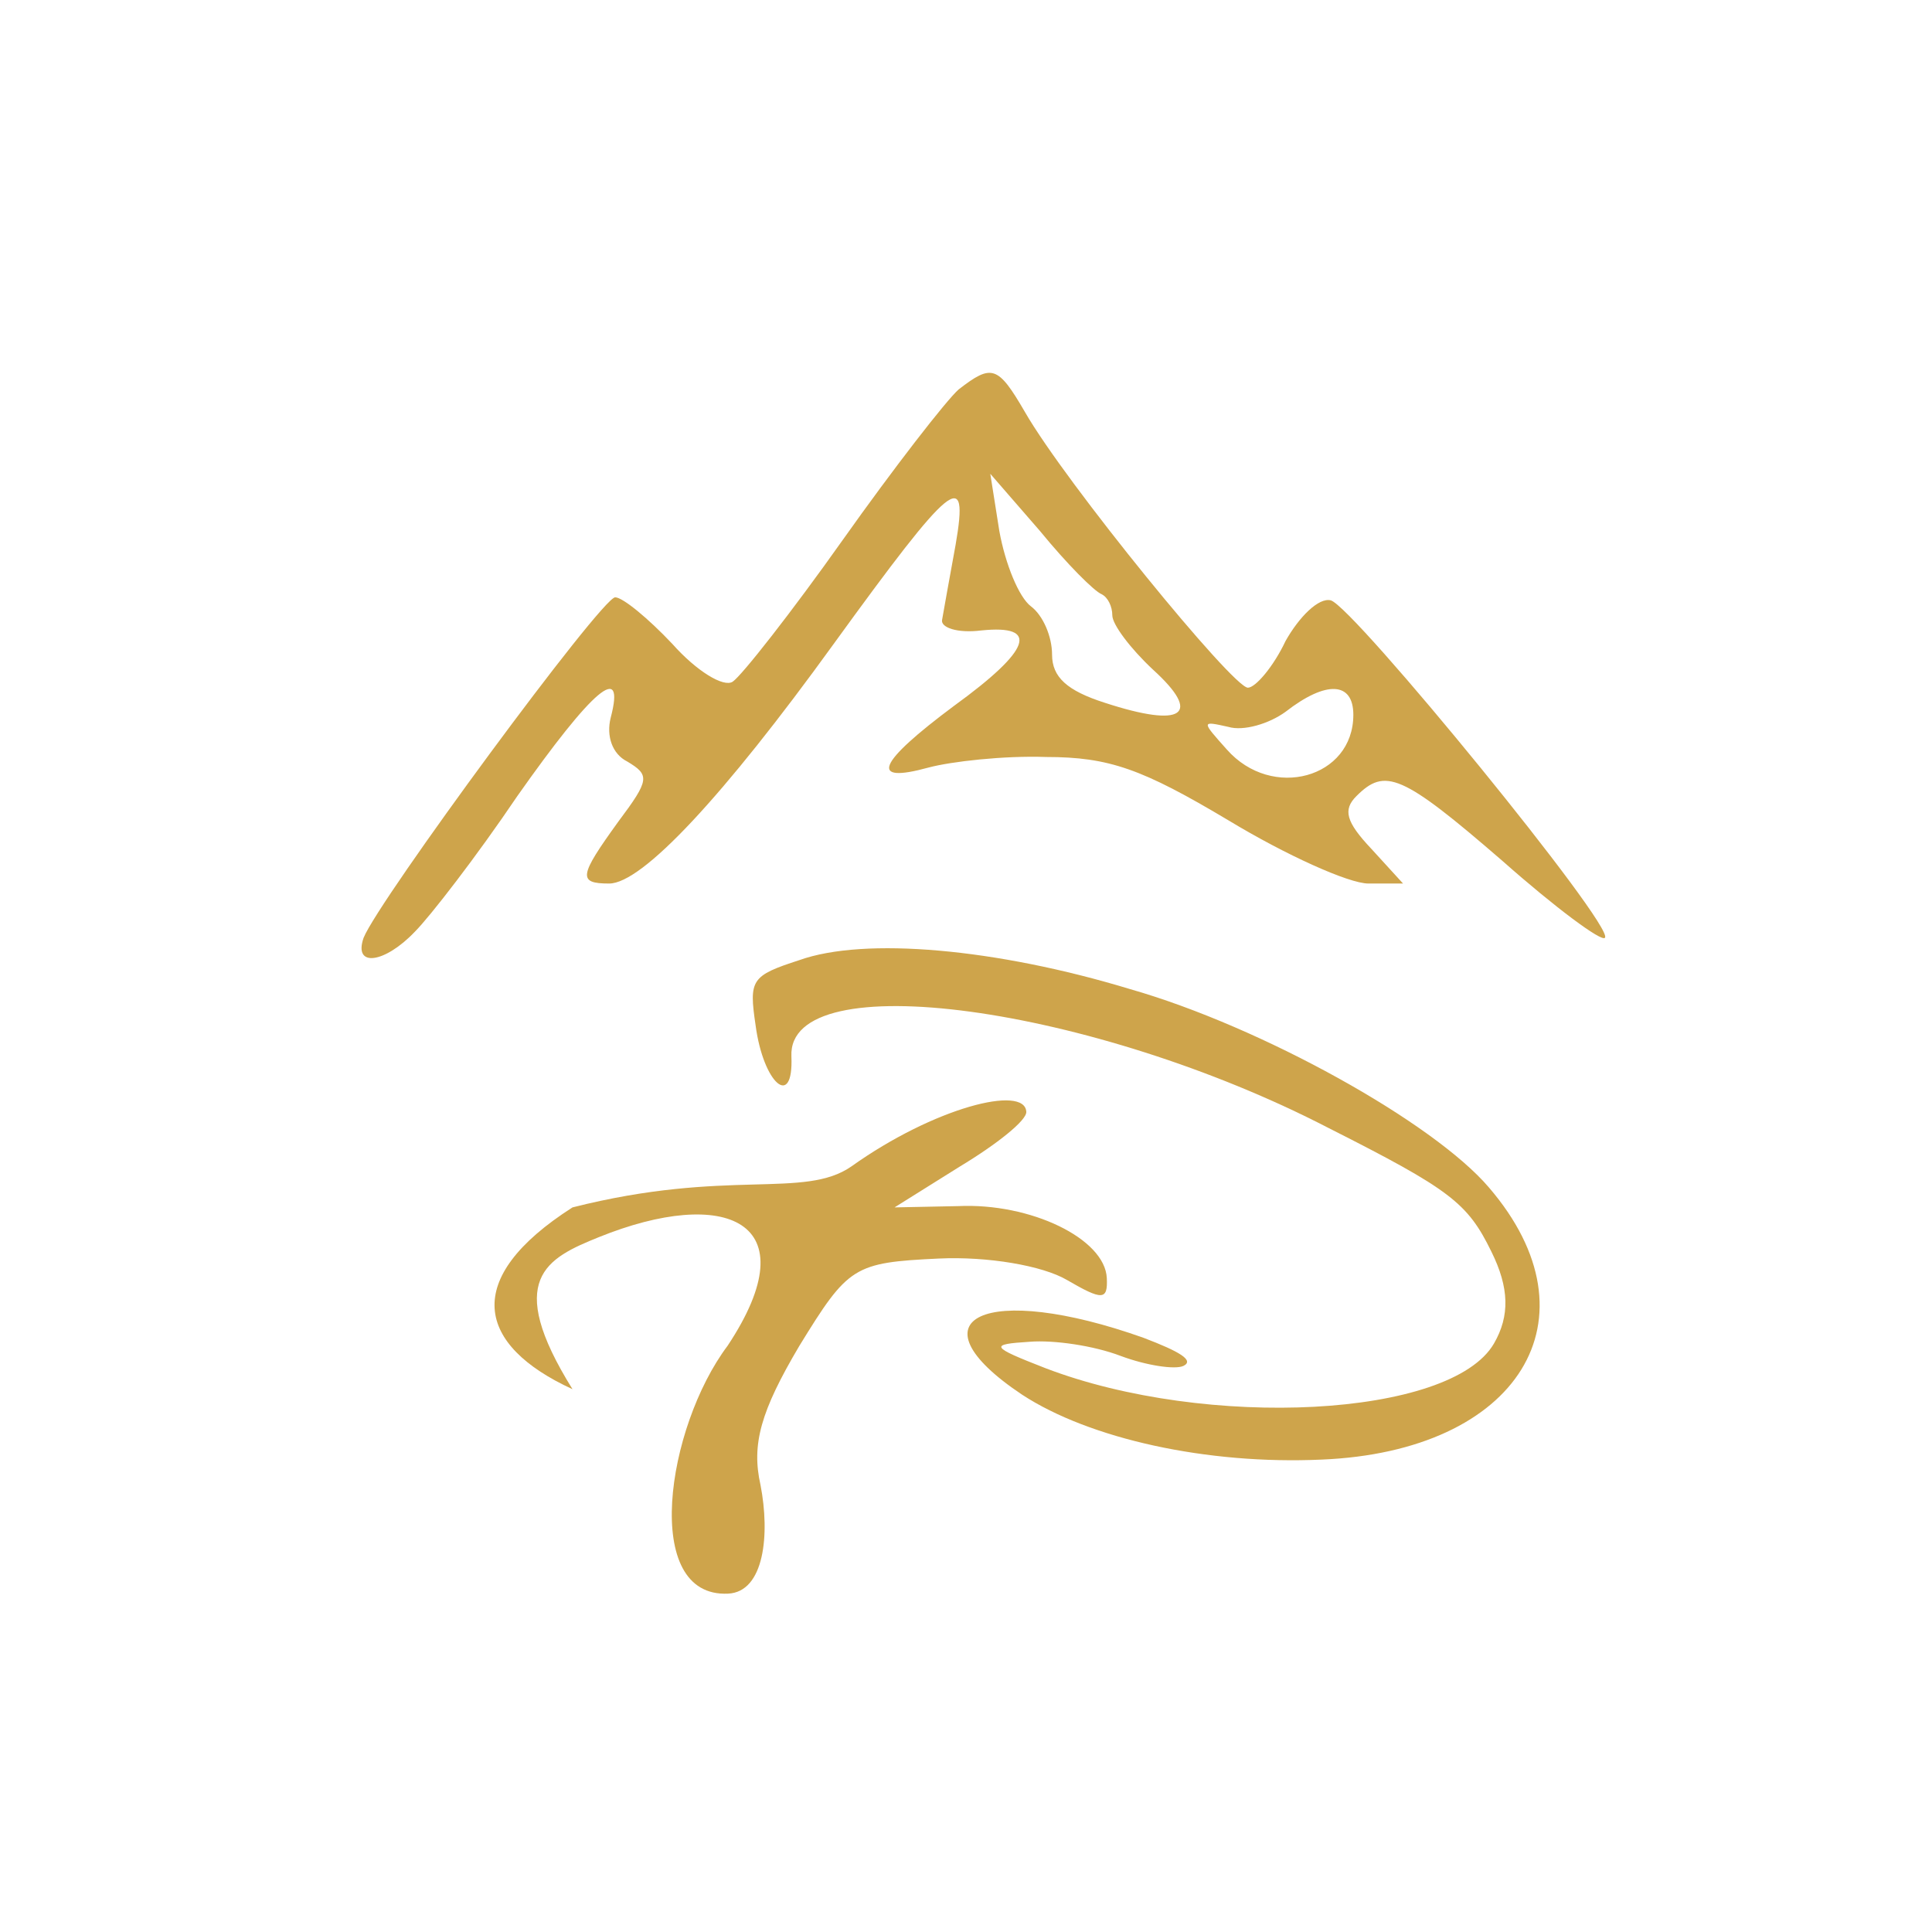
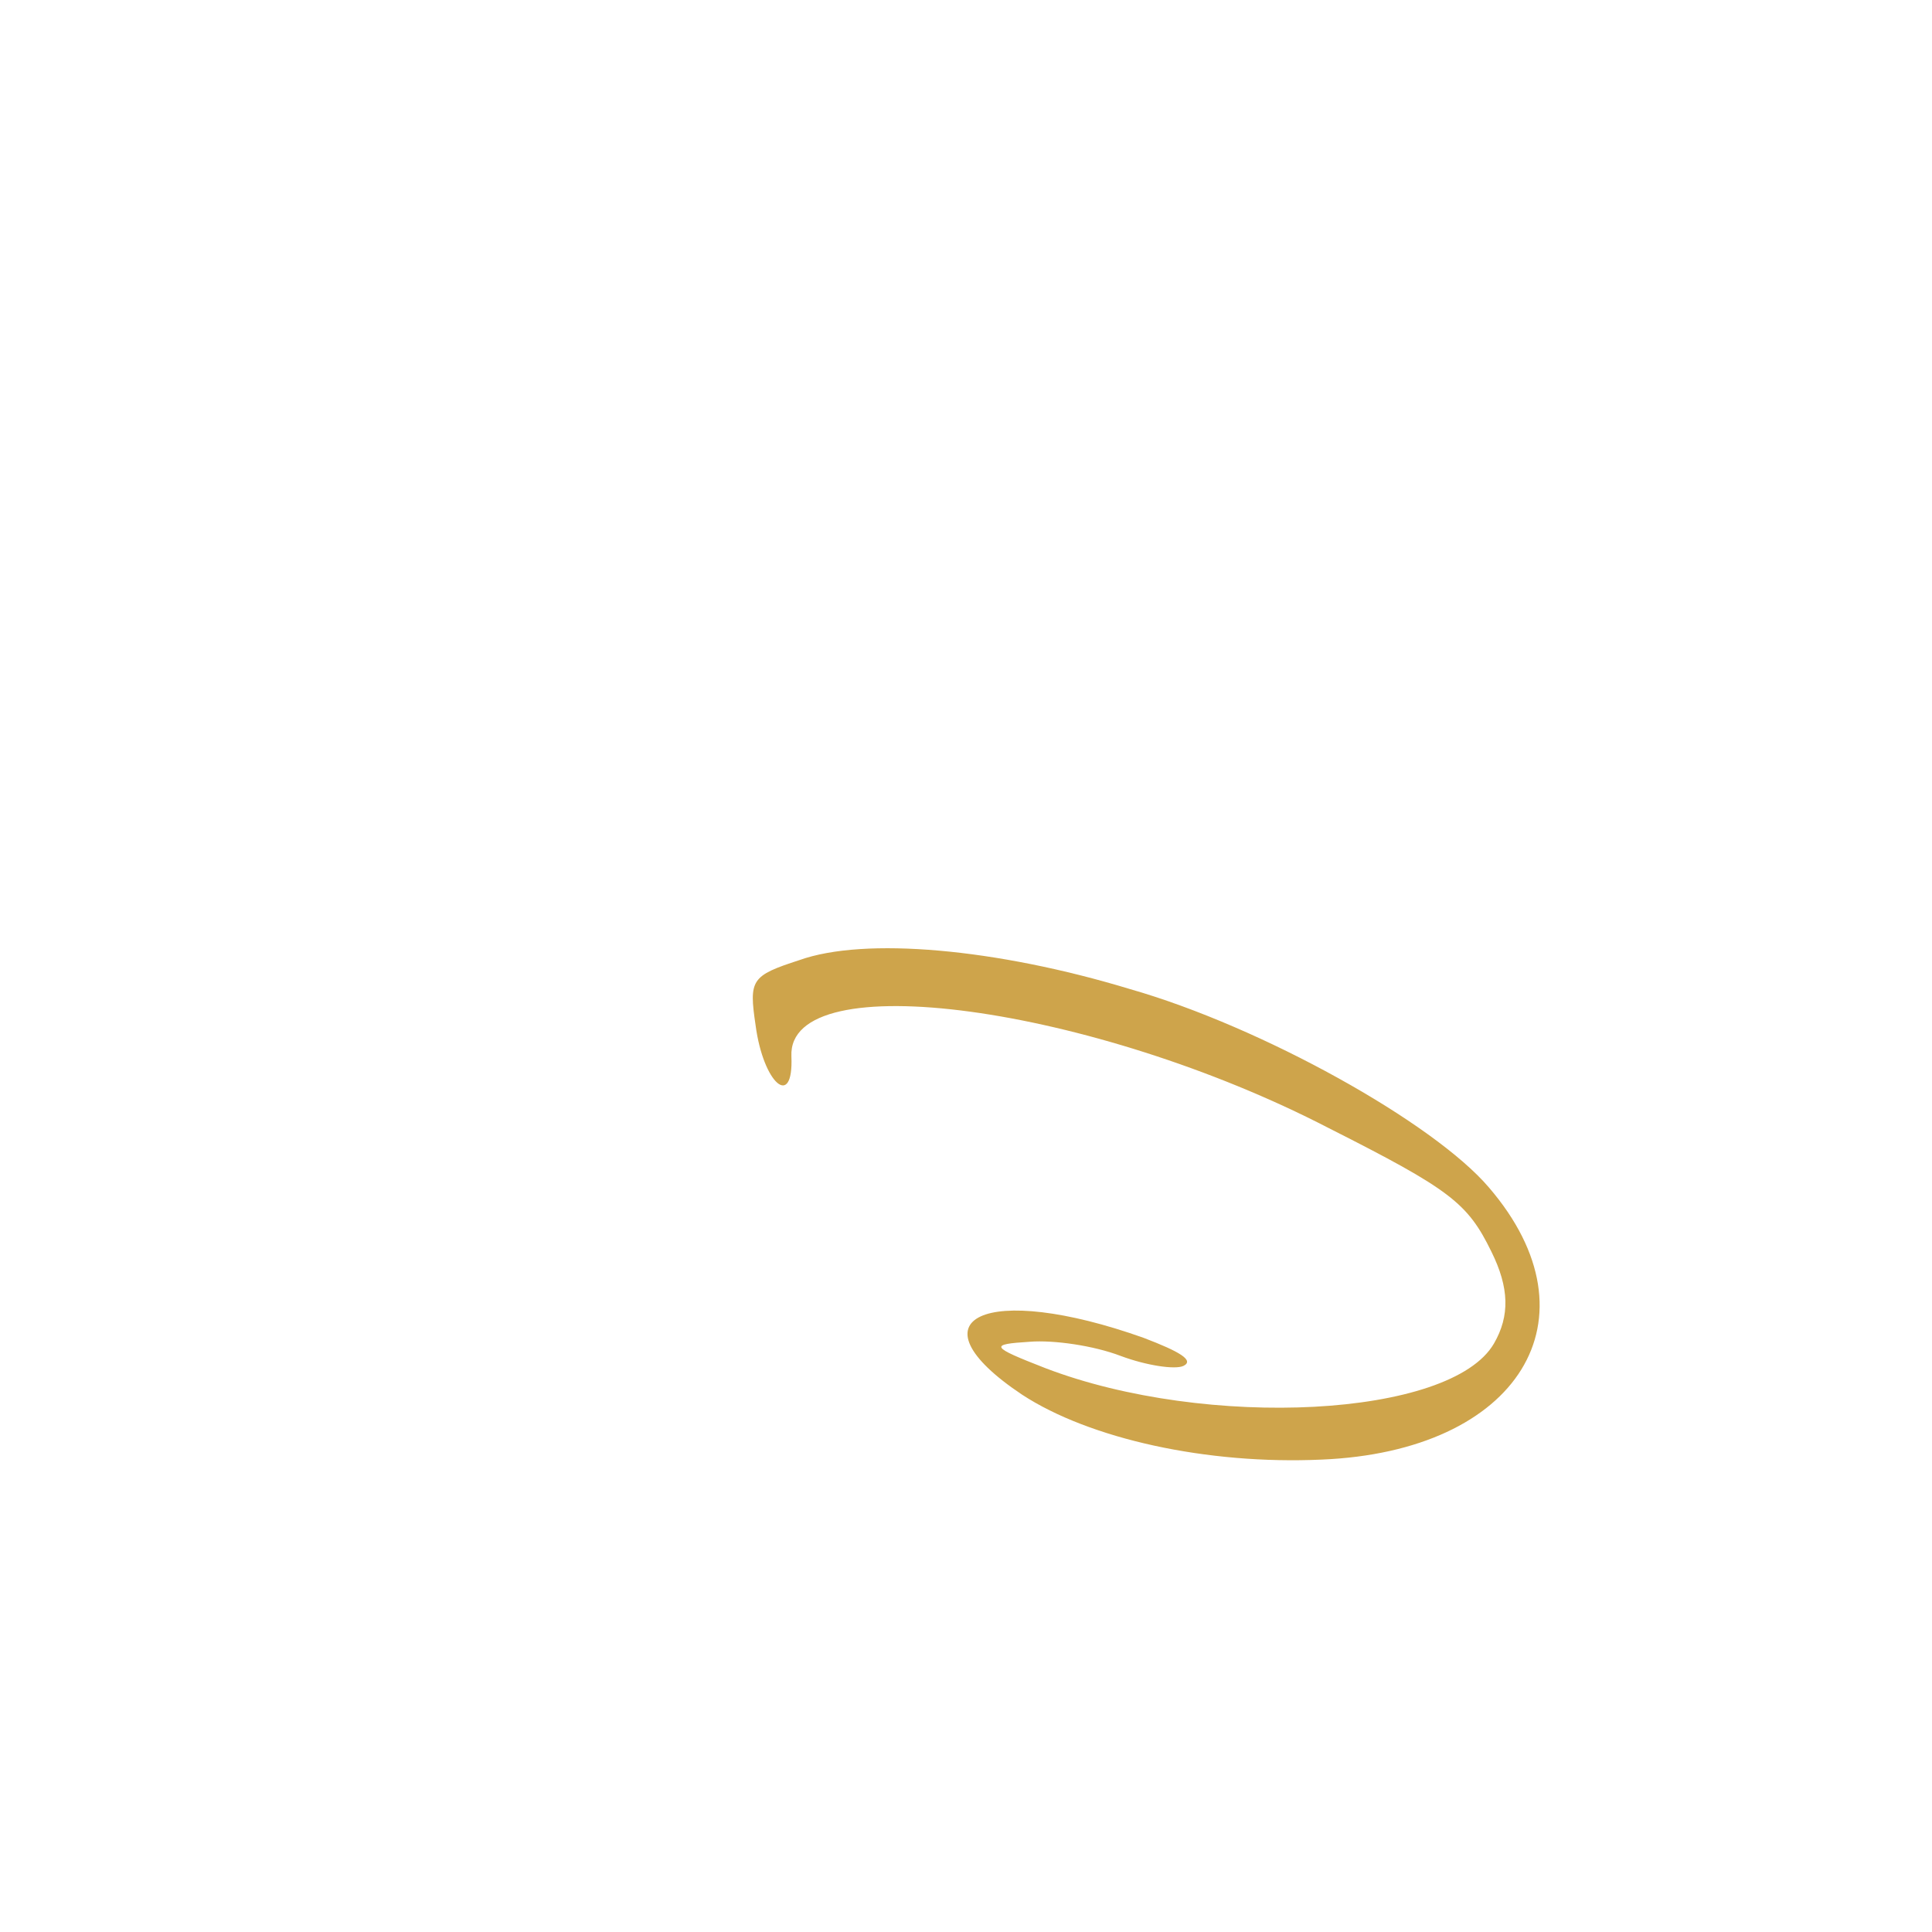
<svg xmlns="http://www.w3.org/2000/svg" width="171" height="171" viewBox="0 0 171 171" fill="none">
  <path d="M100.013 87.542C88.18 83.949 76.518 82.917 70.754 84.979C66.48 86.362 66.28 86.708 66.877 90.747C67.558 95.911 70.245 98.231 70.047 93.499C69.668 85.276 96.762 89.054 117.612 99.85C128.378 105.291 129.892 106.472 131.992 110.762C133.601 113.999 133.633 116.481 132.234 118.906C128.436 125.489 106.786 126.546 92.546 121.101C87.616 119.181 87.545 118.986 91.153 118.758C93.263 118.59 96.811 119.098 99.208 120.019C101.467 120.86 103.992 121.24 104.737 120.9C105.753 120.408 104.38 119.616 101.231 118.415C87.269 113.439 80.294 116.65 90.464 123.441C96.442 127.351 106.827 129.647 116.971 129.188C134.402 128.469 141.743 116.695 131.782 105.1C126.871 99.342 111.637 90.862 100.013 87.542Z" fill="#CEA44B" />
-   <path d="M75.368 103.231C71.165 106.166 64.404 103.387 50.672 106.866C40.77 113.193 42.195 119.067 50.672 122.957C44.59 113.197 48.382 111.367 53 109.501C64.133 105.001 71.763 108.003 64.403 119.108C58.957 126.358 56.741 141.416 64.442 141.052C67.651 140.9 68.162 135.811 67.313 131.443C66.499 127.833 67.326 124.906 70.751 119.12C75.081 112.075 75.548 111.749 83.088 111.393C87.42 111.188 92.284 112.023 94.434 113.289C97.575 115.117 98.057 115.094 97.963 113.122C97.799 109.634 91.216 106.449 84.799 106.752L79.176 106.866L84.955 103.249C88.238 101.27 90.872 99.169 90.837 98.411C90.722 95.984 82.679 98.021 75.368 103.231Z" fill="#CEA44B" />
-   <path d="M84.85 34.468C83.783 35.401 79.117 41.401 74.583 47.801C70.05 54.201 65.65 59.801 64.85 60.335C64.05 60.868 61.65 59.401 59.517 57.001C57.383 54.735 55.117 52.868 54.45 52.868C53.25 52.868 33.517 79.668 32.183 83.001C31.25 85.668 34.05 85.268 36.717 82.468C38.05 81.135 42.183 75.801 45.783 70.468C52.45 61.001 55.383 58.468 54.05 63.535C53.65 65.135 54.183 66.735 55.517 67.401C57.517 68.601 57.517 69.001 54.717 72.735C51.25 77.535 51.117 78.201 53.917 78.201C56.85 78.201 64.05 70.468 73.783 57.001C84.317 42.468 85.783 41.268 84.583 48.201C84.05 51.135 83.517 54.068 83.383 54.868C83.25 55.535 84.717 56.068 86.85 55.801C92.05 55.268 91.25 57.535 84.45 62.468C77.65 67.535 76.85 69.401 82.183 67.935C84.183 67.401 88.85 66.868 92.583 67.001C98.183 67.001 101.117 68.068 108.717 72.601C113.783 75.668 119.383 78.201 121.117 78.201H124.183L121.383 75.135C119.117 72.735 118.85 71.668 120.05 70.468C122.583 67.935 124.05 68.468 132.983 76.201C137.65 80.335 141.783 83.401 142.05 83.001C142.983 82.068 119.783 53.668 117.783 53.135C116.717 52.868 114.983 54.601 113.783 56.735C112.717 59.001 111.117 60.868 110.45 60.868C109.117 60.868 94.317 42.735 90.717 36.468C88.317 32.335 87.783 32.201 84.85 34.468ZM97.517 52.601C98.05 52.868 98.45 53.668 98.45 54.468C98.45 55.268 100.05 57.401 102.05 59.268C106.45 63.268 104.717 64.468 97.783 62.201C94.45 61.135 93.117 59.935 93.117 57.935C93.117 56.335 92.317 54.468 91.25 53.668C90.183 52.868 88.983 49.935 88.45 47.001L87.65 41.935L92.05 47.001C94.45 49.935 96.85 52.335 97.517 52.601ZM119.783 63.268C119.783 68.868 112.583 70.868 108.583 66.335C106.317 63.801 106.317 63.801 108.717 64.335C110.05 64.735 112.317 64.068 113.783 63.001C117.383 60.201 119.783 60.335 119.783 63.268Z" fill="#CEA44B" />
</svg>